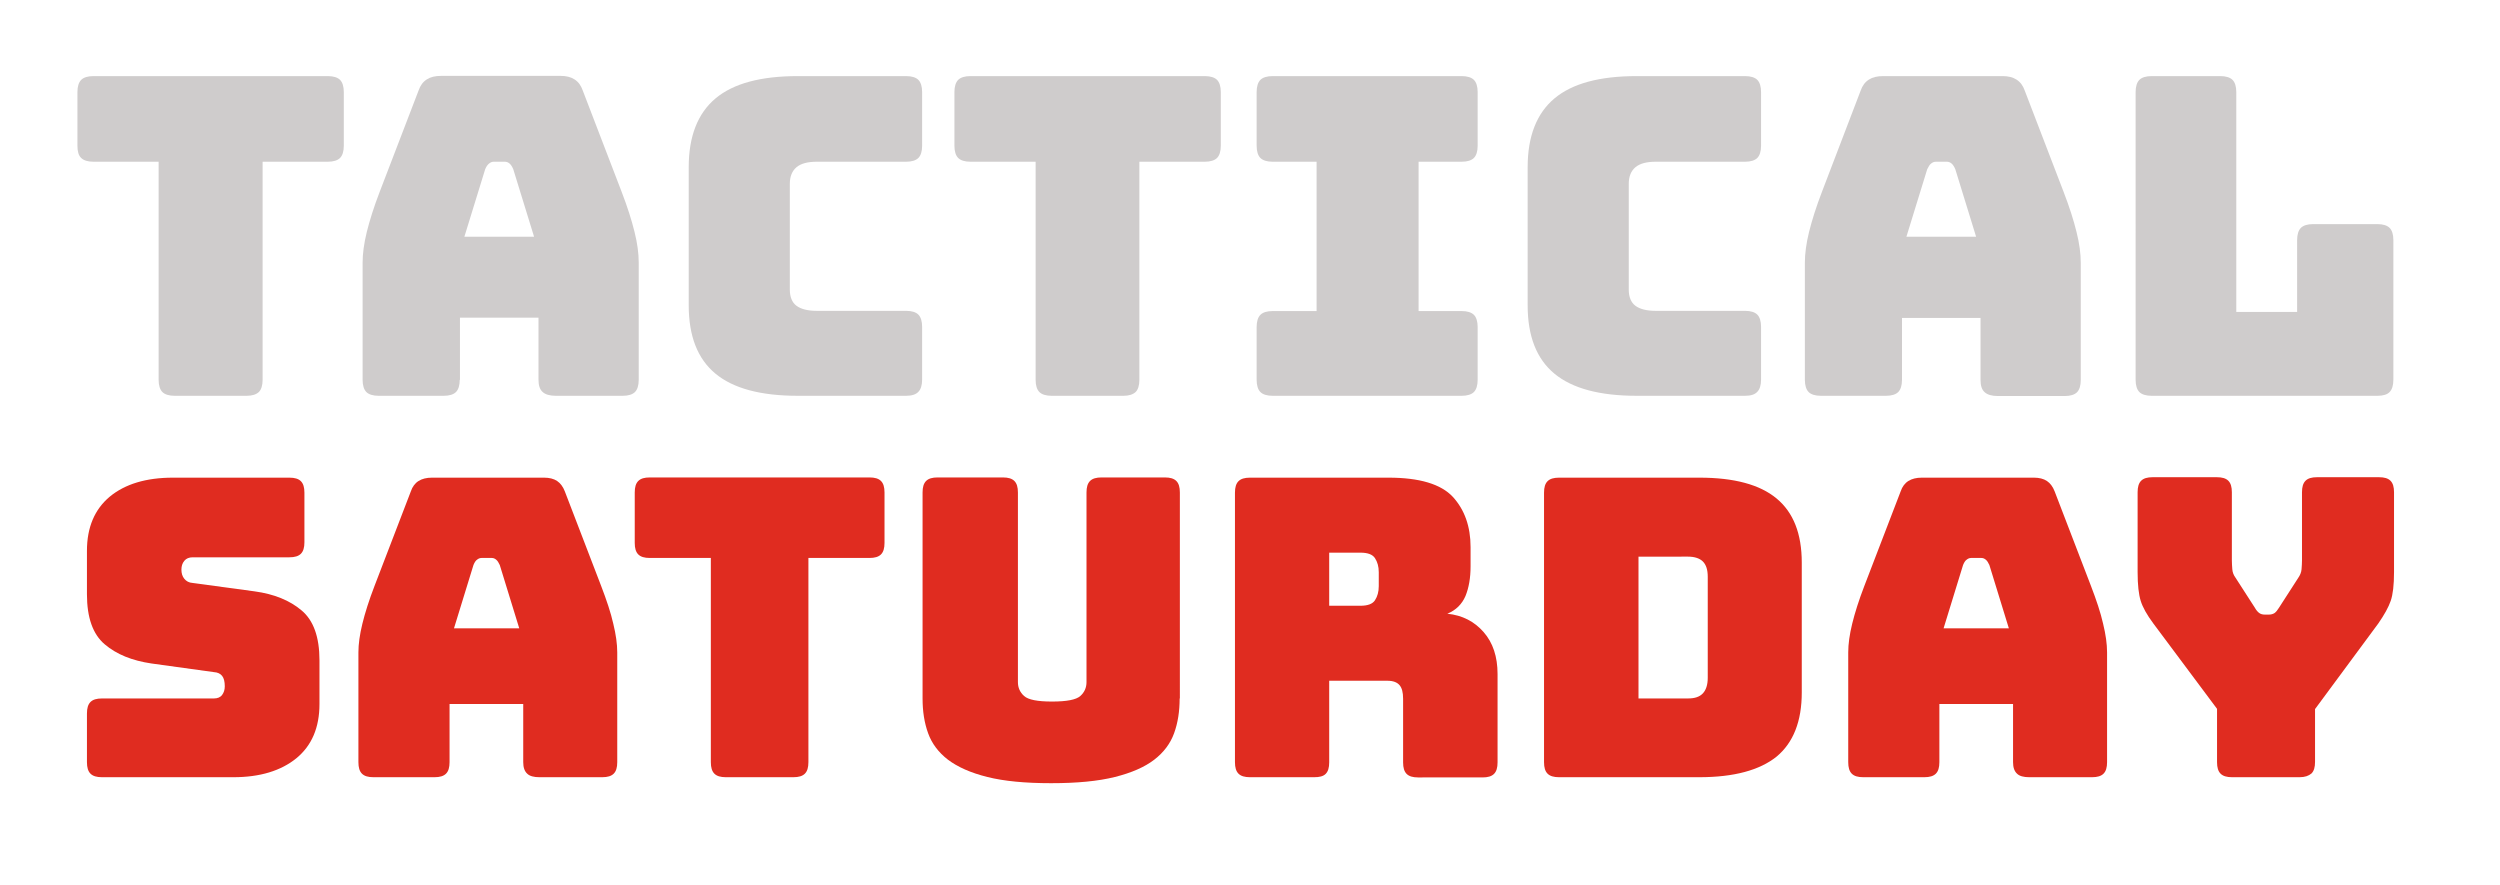
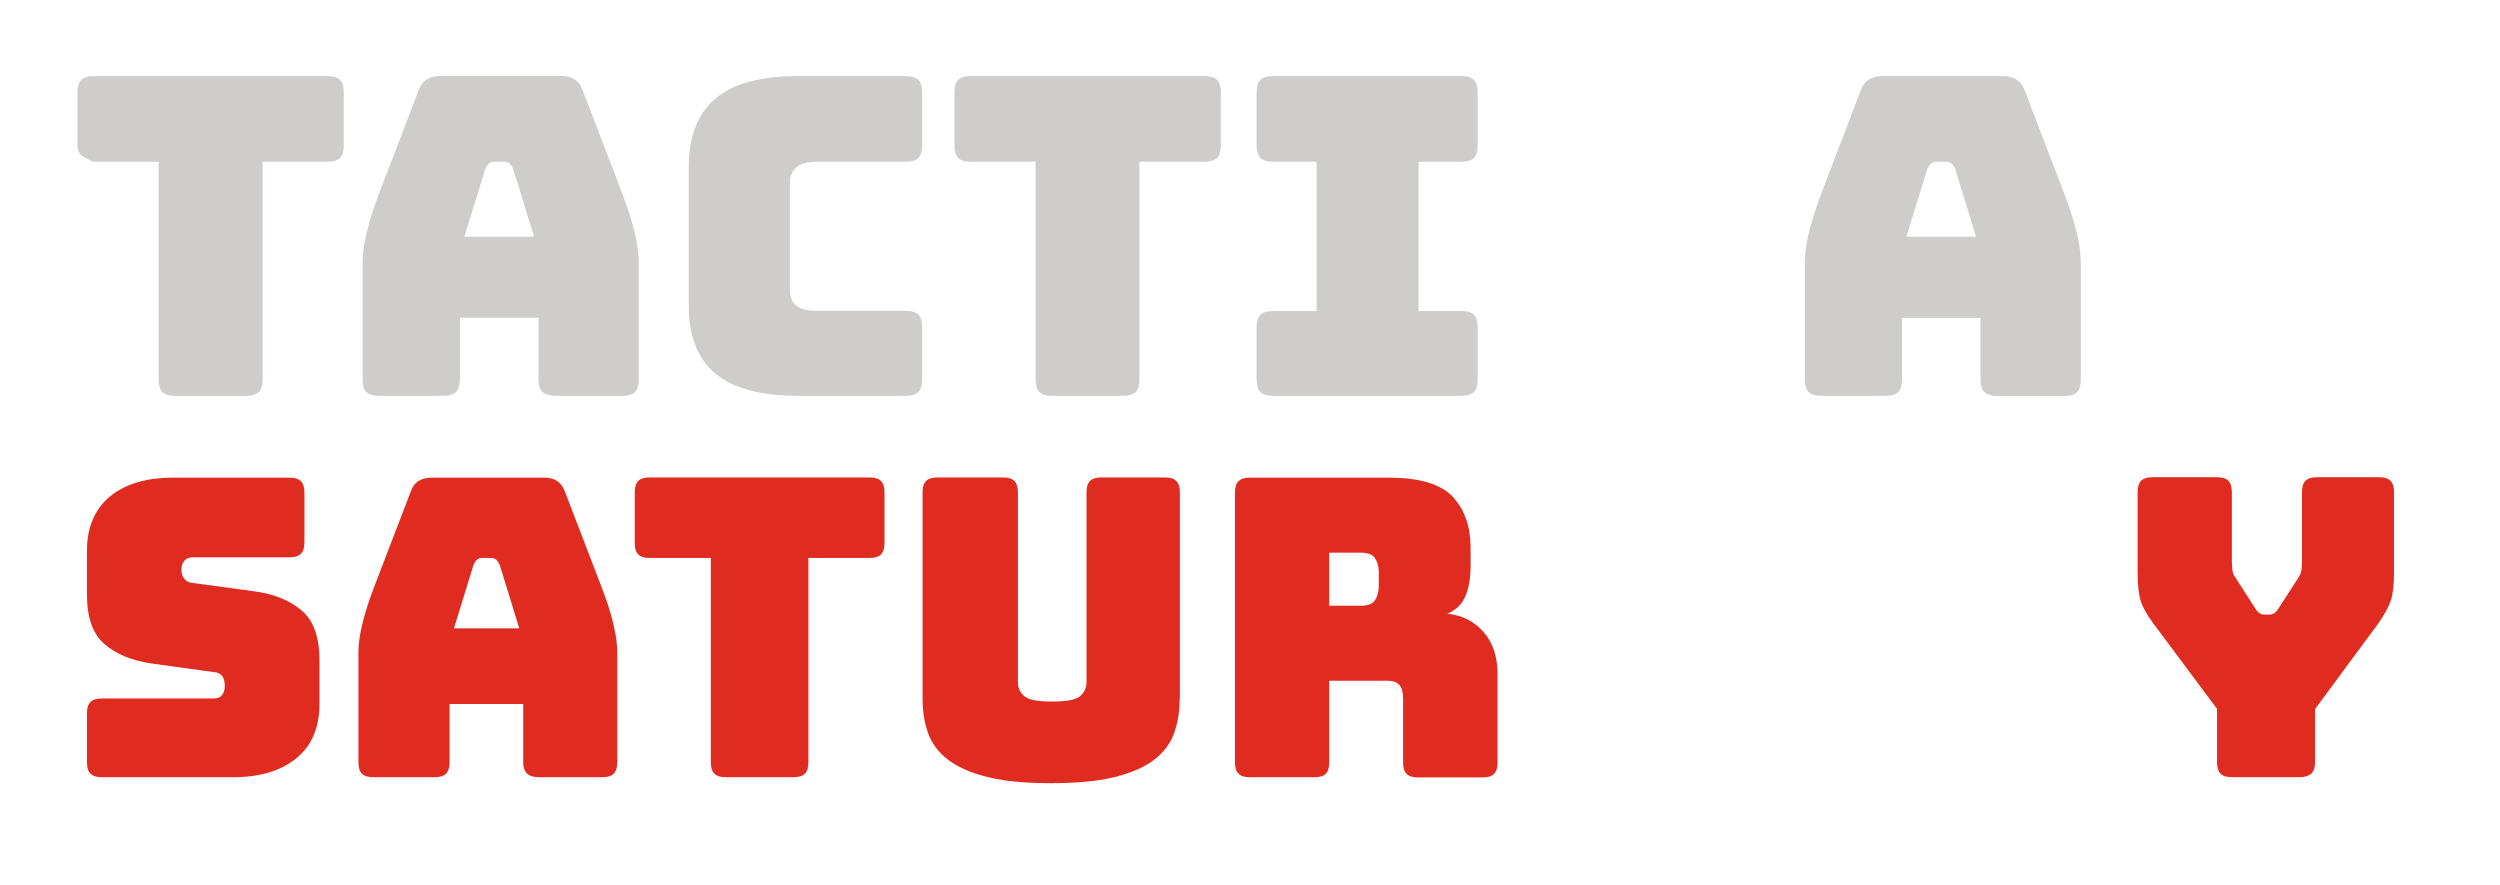
<svg xmlns="http://www.w3.org/2000/svg" version="1.1" id="Capa_1" x="0px" y="0px" viewBox="0 0 113 40" style="enable-background:new 0 0 113 40;" xml:space="preserve">
  <style type="text/css">
	.st0{fill:#CFCCCC;}
	.st1{fill:#E02C20;}
</style>
  <g id="XMLID_1_">
-     <path id="XMLID_3_" class="st0" d="M11.15,17.89H7.89c-0.25,0-0.44-0.06-0.55-0.17c-0.11-0.11-0.17-0.3-0.17-0.55V7.31H4.22   c-0.25,0-0.44-0.06-0.55-0.17C3.55,7.03,3.5,6.84,3.5,6.59V4.16c0-0.25,0.06-0.44,0.17-0.55c0.11-0.11,0.3-0.17,0.55-0.17h10.6   c0.25,0,0.44,0.06,0.55,0.17c0.11,0.11,0.17,0.3,0.17,0.55v2.43c0,0.25-0.06,0.44-0.17,0.55c-0.11,0.11-0.3,0.17-0.55,0.17h-2.95   v9.86c0,0.25-0.06,0.44-0.17,0.55C11.58,17.83,11.4,17.89,11.15,17.89z" />
+     <path id="XMLID_3_" class="st0" d="M11.15,17.89H7.89c-0.25,0-0.44-0.06-0.55-0.17c-0.11-0.11-0.17-0.3-0.17-0.55V7.31H4.22   C3.55,7.03,3.5,6.84,3.5,6.59V4.16c0-0.25,0.06-0.44,0.17-0.55c0.11-0.11,0.3-0.17,0.55-0.17h10.6   c0.25,0,0.44,0.06,0.55,0.17c0.11,0.11,0.17,0.3,0.17,0.55v2.43c0,0.25-0.06,0.44-0.17,0.55c-0.11,0.11-0.3,0.17-0.55,0.17h-2.95   v9.86c0,0.25-0.06,0.44-0.17,0.55C11.58,17.83,11.4,17.89,11.15,17.89z" />
    <path id="XMLID_5_" class="st0" d="M20.78,17.17c0,0.25-0.06,0.44-0.17,0.55c-0.11,0.11-0.3,0.17-0.55,0.17h-2.95   c-0.25,0-0.44-0.06-0.55-0.17c-0.11-0.11-0.17-0.3-0.17-0.55v-5.3c0-0.4,0.06-0.86,0.19-1.39c0.13-0.52,0.32-1.13,0.59-1.83   l1.75-4.56c0.08-0.23,0.2-0.39,0.37-0.5s0.38-0.16,0.65-0.16h5.4c0.25,0,0.46,0.05,0.63,0.16s0.29,0.27,0.37,0.5l1.75,4.56   c0.27,0.7,0.46,1.3,0.59,1.83c0.13,0.52,0.19,0.98,0.19,1.39v5.3c0,0.25-0.06,0.44-0.17,0.55c-0.11,0.11-0.3,0.17-0.55,0.17h-3.03   c-0.27,0-0.47-0.06-0.59-0.17c-0.13-0.11-0.19-0.3-0.19-0.55v-2.81h-3.55V17.17z M21.93,7.65l-0.94,3.05h3.15l-0.94-3.05   c-0.05-0.12-0.11-0.21-0.17-0.26c-0.06-0.05-0.13-0.08-0.21-0.08h-0.5c-0.08,0-0.15,0.03-0.21,0.08   C22.04,7.44,21.98,7.53,21.93,7.65z" />
    <path id="XMLID_8_" class="st0" d="M40.96,17.89h-4.9c-1.67,0-2.91-0.33-3.72-1c-0.81-0.67-1.21-1.7-1.21-3.09V7.55   c0-1.39,0.41-2.43,1.21-3.1c0.81-0.68,2.05-1.01,3.72-1.01h4.9c0.25,0,0.44,0.06,0.55,0.17c0.11,0.11,0.17,0.3,0.17,0.55v2.43   c0,0.25-0.06,0.44-0.17,0.55c-0.11,0.11-0.3,0.17-0.55,0.17h-4.04c-0.41,0-0.72,0.08-0.92,0.25c-0.2,0.17-0.3,0.42-0.3,0.75v4.78   c0,0.33,0.1,0.58,0.3,0.73c0.2,0.15,0.51,0.23,0.92,0.23h4.04c0.25,0,0.44,0.06,0.55,0.17c0.11,0.11,0.17,0.3,0.17,0.55v2.39   c0,0.25-0.06,0.44-0.17,0.55C41.4,17.83,41.21,17.89,40.96,17.89z" />
    <path id="XMLID_10_" class="st0" d="M50.78,17.89h-3.25c-0.25,0-0.44-0.06-0.55-0.17c-0.11-0.11-0.17-0.3-0.17-0.55V7.31h-2.95   c-0.25,0-0.44-0.06-0.55-0.17c-0.11-0.11-0.17-0.3-0.17-0.55V4.16c0-0.25,0.06-0.44,0.17-0.55c0.11-0.11,0.3-0.17,0.55-0.17h10.6   c0.25,0,0.44,0.06,0.55,0.17c0.11,0.11,0.17,0.3,0.17,0.55v2.43c0,0.25-0.06,0.44-0.17,0.55c-0.11,0.11-0.3,0.17-0.55,0.17H51.5   v9.86c0,0.25-0.06,0.44-0.17,0.55C51.21,17.83,51.03,17.89,50.78,17.89z" />
    <path id="XMLID_12_" class="st0" d="M57.52,17.89c-0.25,0-0.44-0.06-0.55-0.17c-0.11-0.11-0.17-0.3-0.17-0.55v-2.39   c0-0.25,0.06-0.44,0.17-0.55c0.11-0.11,0.3-0.17,0.55-0.17h1.99V7.31h-1.99c-0.25,0-0.44-0.06-0.55-0.17   c-0.11-0.11-0.17-0.3-0.17-0.55V4.16c0-0.25,0.06-0.44,0.17-0.55c0.11-0.11,0.3-0.17,0.55-0.17h8.55c0.25,0,0.44,0.06,0.55,0.17   c0.11,0.11,0.17,0.3,0.17,0.55v2.43c0,0.25-0.06,0.44-0.17,0.55c-0.11,0.11-0.3,0.17-0.55,0.17h-1.95v6.75h1.95   c0.25,0,0.44,0.06,0.55,0.17s0.17,0.3,0.17,0.55v2.39c0,0.25-0.06,0.44-0.17,0.55c-0.11,0.11-0.3,0.17-0.55,0.17H57.52z" />
-     <path id="XMLID_14_" class="st0" d="M78.88,17.89h-4.9c-1.67,0-2.91-0.33-3.72-1c-0.81-0.67-1.21-1.7-1.21-3.09V7.55   c0-1.39,0.41-2.43,1.21-3.1c0.81-0.68,2.05-1.01,3.72-1.01h4.9c0.25,0,0.44,0.06,0.55,0.17c0.11,0.11,0.17,0.3,0.17,0.55v2.43   c0,0.25-0.06,0.44-0.17,0.55c-0.11,0.11-0.3,0.17-0.55,0.17h-4.04c-0.41,0-0.72,0.08-0.92,0.25c-0.2,0.17-0.3,0.42-0.3,0.75v4.78   c0,0.33,0.1,0.58,0.3,0.73c0.2,0.15,0.51,0.23,0.92,0.23h4.04c0.25,0,0.44,0.06,0.55,0.17s0.17,0.3,0.17,0.55v2.39   c0,0.25-0.06,0.44-0.17,0.55C79.32,17.83,79.14,17.89,78.88,17.89z" />
    <path id="XMLID_16_" class="st0" d="M85.97,17.17c0,0.25-0.06,0.44-0.17,0.55c-0.11,0.11-0.3,0.17-0.55,0.17h-2.95   c-0.25,0-0.44-0.06-0.55-0.17c-0.11-0.11-0.17-0.3-0.17-0.55v-5.3c0-0.4,0.06-0.86,0.19-1.39c0.13-0.52,0.32-1.13,0.59-1.83   L84.1,4.1c0.08-0.23,0.2-0.39,0.37-0.5c0.17-0.11,0.38-0.16,0.65-0.16h5.4c0.25,0,0.46,0.05,0.63,0.16s0.29,0.27,0.37,0.5   l1.75,4.56c0.27,0.7,0.46,1.3,0.59,1.83c0.13,0.52,0.19,0.98,0.19,1.39v5.3c0,0.25-0.06,0.44-0.17,0.55   c-0.11,0.11-0.3,0.17-0.55,0.17h-3.03c-0.27,0-0.47-0.06-0.59-0.17c-0.13-0.11-0.19-0.3-0.19-0.55v-2.81h-3.55V17.17z M87.11,7.65   l-0.94,3.05h3.15l-0.94-3.05c-0.05-0.12-0.11-0.21-0.17-0.26C88.15,7.34,88.08,7.31,88,7.31h-0.5c-0.08,0-0.15,0.03-0.21,0.08   C87.22,7.44,87.17,7.53,87.11,7.65z" />
-     <path id="XMLID_19_" class="st0" d="M107.47,17.89H97.25c-0.25,0-0.44-0.06-0.55-0.17c-0.11-0.11-0.17-0.3-0.17-0.55V4.16   c0-0.25,0.06-0.44,0.17-0.55c0.11-0.11,0.3-0.17,0.55-0.17h3.11c0.25,0,0.44,0.06,0.55,0.17c0.11,0.11,0.17,0.3,0.17,0.55v9.94   h2.75v-3.25c0-0.25,0.06-0.44,0.17-0.55s0.3-0.17,0.55-0.17h2.91c0.25,0,0.44,0.06,0.55,0.17c0.11,0.11,0.17,0.3,0.17,0.55v6.32   c0,0.25-0.06,0.44-0.17,0.55C107.91,17.83,107.72,17.89,107.47,17.89z" />
    <path id="XMLID_21_" class="st1" d="M10.55,35.13H4.61c-0.24,0-0.41-0.05-0.52-0.16s-0.16-0.28-0.16-0.52v-2.2   c0-0.24,0.05-0.41,0.16-0.52s0.28-0.16,0.52-0.16h5.06c0.16,0,0.29-0.05,0.37-0.16c0.08-0.11,0.12-0.23,0.12-0.39   c0-0.21-0.04-0.37-0.12-0.47c-0.08-0.1-0.2-0.16-0.37-0.17l-2.82-0.39c-0.88-0.13-1.58-0.41-2.12-0.87c-0.53-0.45-0.8-1.2-0.8-2.26   V24.9c0-1.07,0.35-1.88,1.03-2.45c0.69-0.57,1.64-0.86,2.86-0.86h5.26c0.24,0,0.41,0.05,0.52,0.16c0.11,0.11,0.16,0.28,0.16,0.52   v2.24c0,0.24-0.05,0.41-0.16,0.52c-0.11,0.11-0.28,0.16-0.52,0.16H8.71c-0.16,0-0.29,0.05-0.38,0.16c-0.09,0.11-0.13,0.24-0.13,0.4   s0.04,0.3,0.13,0.41c0.09,0.11,0.21,0.18,0.38,0.19l2.8,0.38c0.88,0.12,1.59,0.41,2.12,0.86c0.54,0.45,0.81,1.2,0.81,2.26v1.97   c0,1.07-0.35,1.88-1.04,2.45C12.7,34.84,11.75,35.13,10.55,35.13z" />
    <path id="XMLID_23_" class="st1" d="M20.32,34.45c0,0.24-0.05,0.41-0.16,0.52s-0.28,0.16-0.52,0.16h-2.76   c-0.24,0-0.41-0.05-0.52-0.16s-0.16-0.28-0.16-0.52v-4.96c0-0.38,0.06-0.81,0.18-1.3c0.12-0.49,0.3-1.06,0.55-1.71l1.64-4.27   c0.07-0.21,0.19-0.37,0.35-0.47s0.36-0.15,0.61-0.15h5.06c0.24,0,0.44,0.05,0.59,0.15s0.27,0.26,0.35,0.47l1.64,4.27   c0.25,0.65,0.44,1.22,0.55,1.71c0.12,0.49,0.18,0.92,0.18,1.3v4.96c0,0.24-0.05,0.41-0.16,0.52s-0.28,0.16-0.52,0.16h-2.84   c-0.25,0-0.44-0.05-0.55-0.16c-0.12-0.11-0.18-0.28-0.18-0.52v-2.63h-3.33V34.45z M21.4,25.54l-0.88,2.86h2.95l-0.88-2.86   c-0.05-0.11-0.1-0.19-0.16-0.24c-0.06-0.05-0.12-0.08-0.2-0.08h-0.47c-0.07,0-0.14,0.03-0.2,0.08   C21.5,25.34,21.45,25.42,21.4,25.54z" />
    <path id="XMLID_26_" class="st1" d="M35.86,35.13h-3.05c-0.24,0-0.41-0.05-0.52-0.16s-0.16-0.28-0.16-0.52v-9.23h-2.76   c-0.24,0-0.41-0.05-0.52-0.16c-0.11-0.11-0.16-0.28-0.16-0.52v-2.28c0-0.24,0.05-0.41,0.16-0.52c0.11-0.11,0.28-0.16,0.52-0.16   h9.93c0.24,0,0.41,0.05,0.52,0.16c0.11,0.11,0.16,0.28,0.16,0.52v2.28c0,0.24-0.05,0.41-0.16,0.52c-0.11,0.11-0.28,0.16-0.52,0.16   h-2.76v9.23c0,0.24-0.05,0.41-0.16,0.52S36.1,35.13,35.86,35.13z" />
    <path id="XMLID_28_" class="st1" d="M53.32,31.57c0,0.58-0.08,1.1-0.25,1.57c-0.17,0.47-0.47,0.87-0.9,1.2   c-0.43,0.33-1.02,0.59-1.78,0.78s-1.71,0.28-2.88,0.28c-1.17,0-2.12-0.09-2.88-0.28s-1.34-0.45-1.78-0.78   c-0.43-0.33-0.73-0.73-0.9-1.2c-0.17-0.47-0.25-0.99-0.25-1.57v-9.31c0-0.24,0.05-0.41,0.16-0.52c0.11-0.11,0.28-0.16,0.52-0.16   h2.95c0.24,0,0.41,0.05,0.52,0.16c0.11,0.11,0.16,0.28,0.16,0.52v8.57c0,0.25,0.09,0.46,0.28,0.63c0.19,0.17,0.61,0.25,1.26,0.25   c0.66,0,1.09-0.08,1.28-0.25c0.19-0.17,0.28-0.38,0.28-0.63v-8.57c0-0.24,0.05-0.41,0.16-0.52c0.11-0.11,0.28-0.16,0.52-0.16h2.86   c0.24,0,0.41,0.05,0.52,0.16c0.11,0.11,0.16,0.28,0.16,0.52V31.57z" />
    <path id="XMLID_30_" class="st1" d="M59.4,35.13h-2.9c-0.24,0-0.41-0.05-0.52-0.16c-0.11-0.11-0.16-0.28-0.16-0.52V22.27   c0-0.24,0.05-0.41,0.16-0.52c0.11-0.11,0.28-0.16,0.52-0.16h6.26c1.4,0,2.37,0.29,2.91,0.87c0.53,0.58,0.8,1.34,0.8,2.27v0.87   c0,0.53-0.08,0.97-0.23,1.34c-0.16,0.37-0.43,0.64-0.82,0.8c0.68,0.07,1.22,0.35,1.64,0.83c0.42,0.48,0.63,1.11,0.63,1.9v3.99   c0,0.24-0.05,0.41-0.16,0.52c-0.11,0.11-0.28,0.16-0.52,0.16H64.1c-0.24,0-0.41-0.05-0.52-0.16s-0.16-0.28-0.16-0.52v-2.88   c0-0.28-0.05-0.48-0.16-0.61c-0.11-0.13-0.29-0.2-0.55-0.2h-2.63v3.69c0,0.24-0.05,0.41-0.16,0.52S59.64,35.13,59.4,35.13z    M60.08,24.97v2.41h1.41c0.33,0,0.55-0.08,0.66-0.25c0.11-0.17,0.17-0.38,0.17-0.63v-0.64c0-0.25-0.06-0.46-0.17-0.63   c-0.11-0.17-0.33-0.25-0.66-0.25H60.08z" />
-     <path id="XMLID_33_" class="st1" d="M76.81,35.13h-6.34c-0.24,0-0.41-0.05-0.52-0.16c-0.11-0.11-0.16-0.28-0.16-0.52V22.27   c0-0.24,0.05-0.41,0.16-0.52c0.11-0.11,0.28-0.16,0.52-0.16h6.34c1.57,0,2.73,0.31,3.49,0.94c0.76,0.63,1.14,1.59,1.14,2.9v5.87   c0,1.3-0.38,2.27-1.14,2.9C79.54,34.81,78.38,35.13,76.81,35.13z M74.06,25.18v6.39h2.24c0.3,0,0.52-0.07,0.67-0.23   c0.14-0.15,0.22-0.38,0.22-0.7v-4.57c0-0.31-0.07-0.54-0.22-0.69c-0.14-0.14-0.37-0.22-0.67-0.22H74.06z" />
-     <path id="XMLID_36_" class="st1" d="M87.66,34.45c0,0.24-0.05,0.41-0.16,0.52c-0.11,0.11-0.28,0.16-0.52,0.16h-2.76   c-0.24,0-0.41-0.05-0.52-0.16c-0.11-0.11-0.16-0.28-0.16-0.52v-4.96c0-0.38,0.06-0.81,0.18-1.3c0.12-0.49,0.3-1.06,0.55-1.71   l1.64-4.27c0.07-0.21,0.19-0.37,0.35-0.47c0.16-0.1,0.36-0.15,0.61-0.15h5.06c0.24,0,0.44,0.05,0.59,0.15s0.27,0.26,0.35,0.47   l1.64,4.27c0.25,0.65,0.44,1.22,0.55,1.71c0.12,0.49,0.18,0.92,0.18,1.3v4.96c0,0.24-0.05,0.41-0.16,0.52   c-0.11,0.11-0.28,0.16-0.52,0.16h-2.84c-0.25,0-0.44-0.05-0.55-0.16c-0.12-0.11-0.18-0.28-0.18-0.52v-2.63h-3.33V34.45z    M88.73,25.54l-0.88,2.86h2.95l-0.88-2.86c-0.05-0.11-0.1-0.19-0.16-0.24c-0.06-0.05-0.12-0.08-0.2-0.08h-0.47   c-0.07,0-0.14,0.03-0.2,0.08C88.83,25.34,88.78,25.42,88.73,25.54z" />
    <path id="XMLID_39_" class="st1" d="M103.94,35.13h-3.05c-0.24,0-0.41-0.05-0.52-0.16c-0.11-0.11-0.16-0.28-0.16-0.52v-2.41   l-2.88-3.86c-0.29-0.39-0.48-0.73-0.57-1.02c-0.09-0.29-0.14-0.72-0.14-1.3v-3.61c0-0.24,0.05-0.41,0.16-0.52   c0.11-0.11,0.28-0.16,0.52-0.16h2.9c0.24,0,0.41,0.05,0.52,0.16c0.11,0.11,0.16,0.28,0.16,0.52v3.08c0,0.13,0.01,0.26,0.02,0.4   c0.01,0.14,0.06,0.27,0.15,0.39l0.87,1.35c0.06,0.11,0.13,0.19,0.2,0.24c0.07,0.05,0.15,0.07,0.25,0.07h0.19   c0.1,0,0.19-0.03,0.25-0.07c0.07-0.05,0.13-0.13,0.2-0.24l0.87-1.35c0.09-0.13,0.14-0.26,0.15-0.39c0.01-0.14,0.02-0.27,0.02-0.4   v-3.08c0-0.24,0.05-0.41,0.16-0.52c0.11-0.11,0.28-0.16,0.52-0.16h2.8c0.24,0,0.41,0.05,0.52,0.16c0.11,0.11,0.16,0.28,0.16,0.52   v3.61c0,0.58-0.05,1.01-0.15,1.3c-0.1,0.29-0.29,0.63-0.56,1.02l-2.86,3.87v2.39c0,0.24-0.05,0.41-0.16,0.52   C104.35,35.07,104.18,35.13,103.94,35.13z" />
  </g>
</svg>